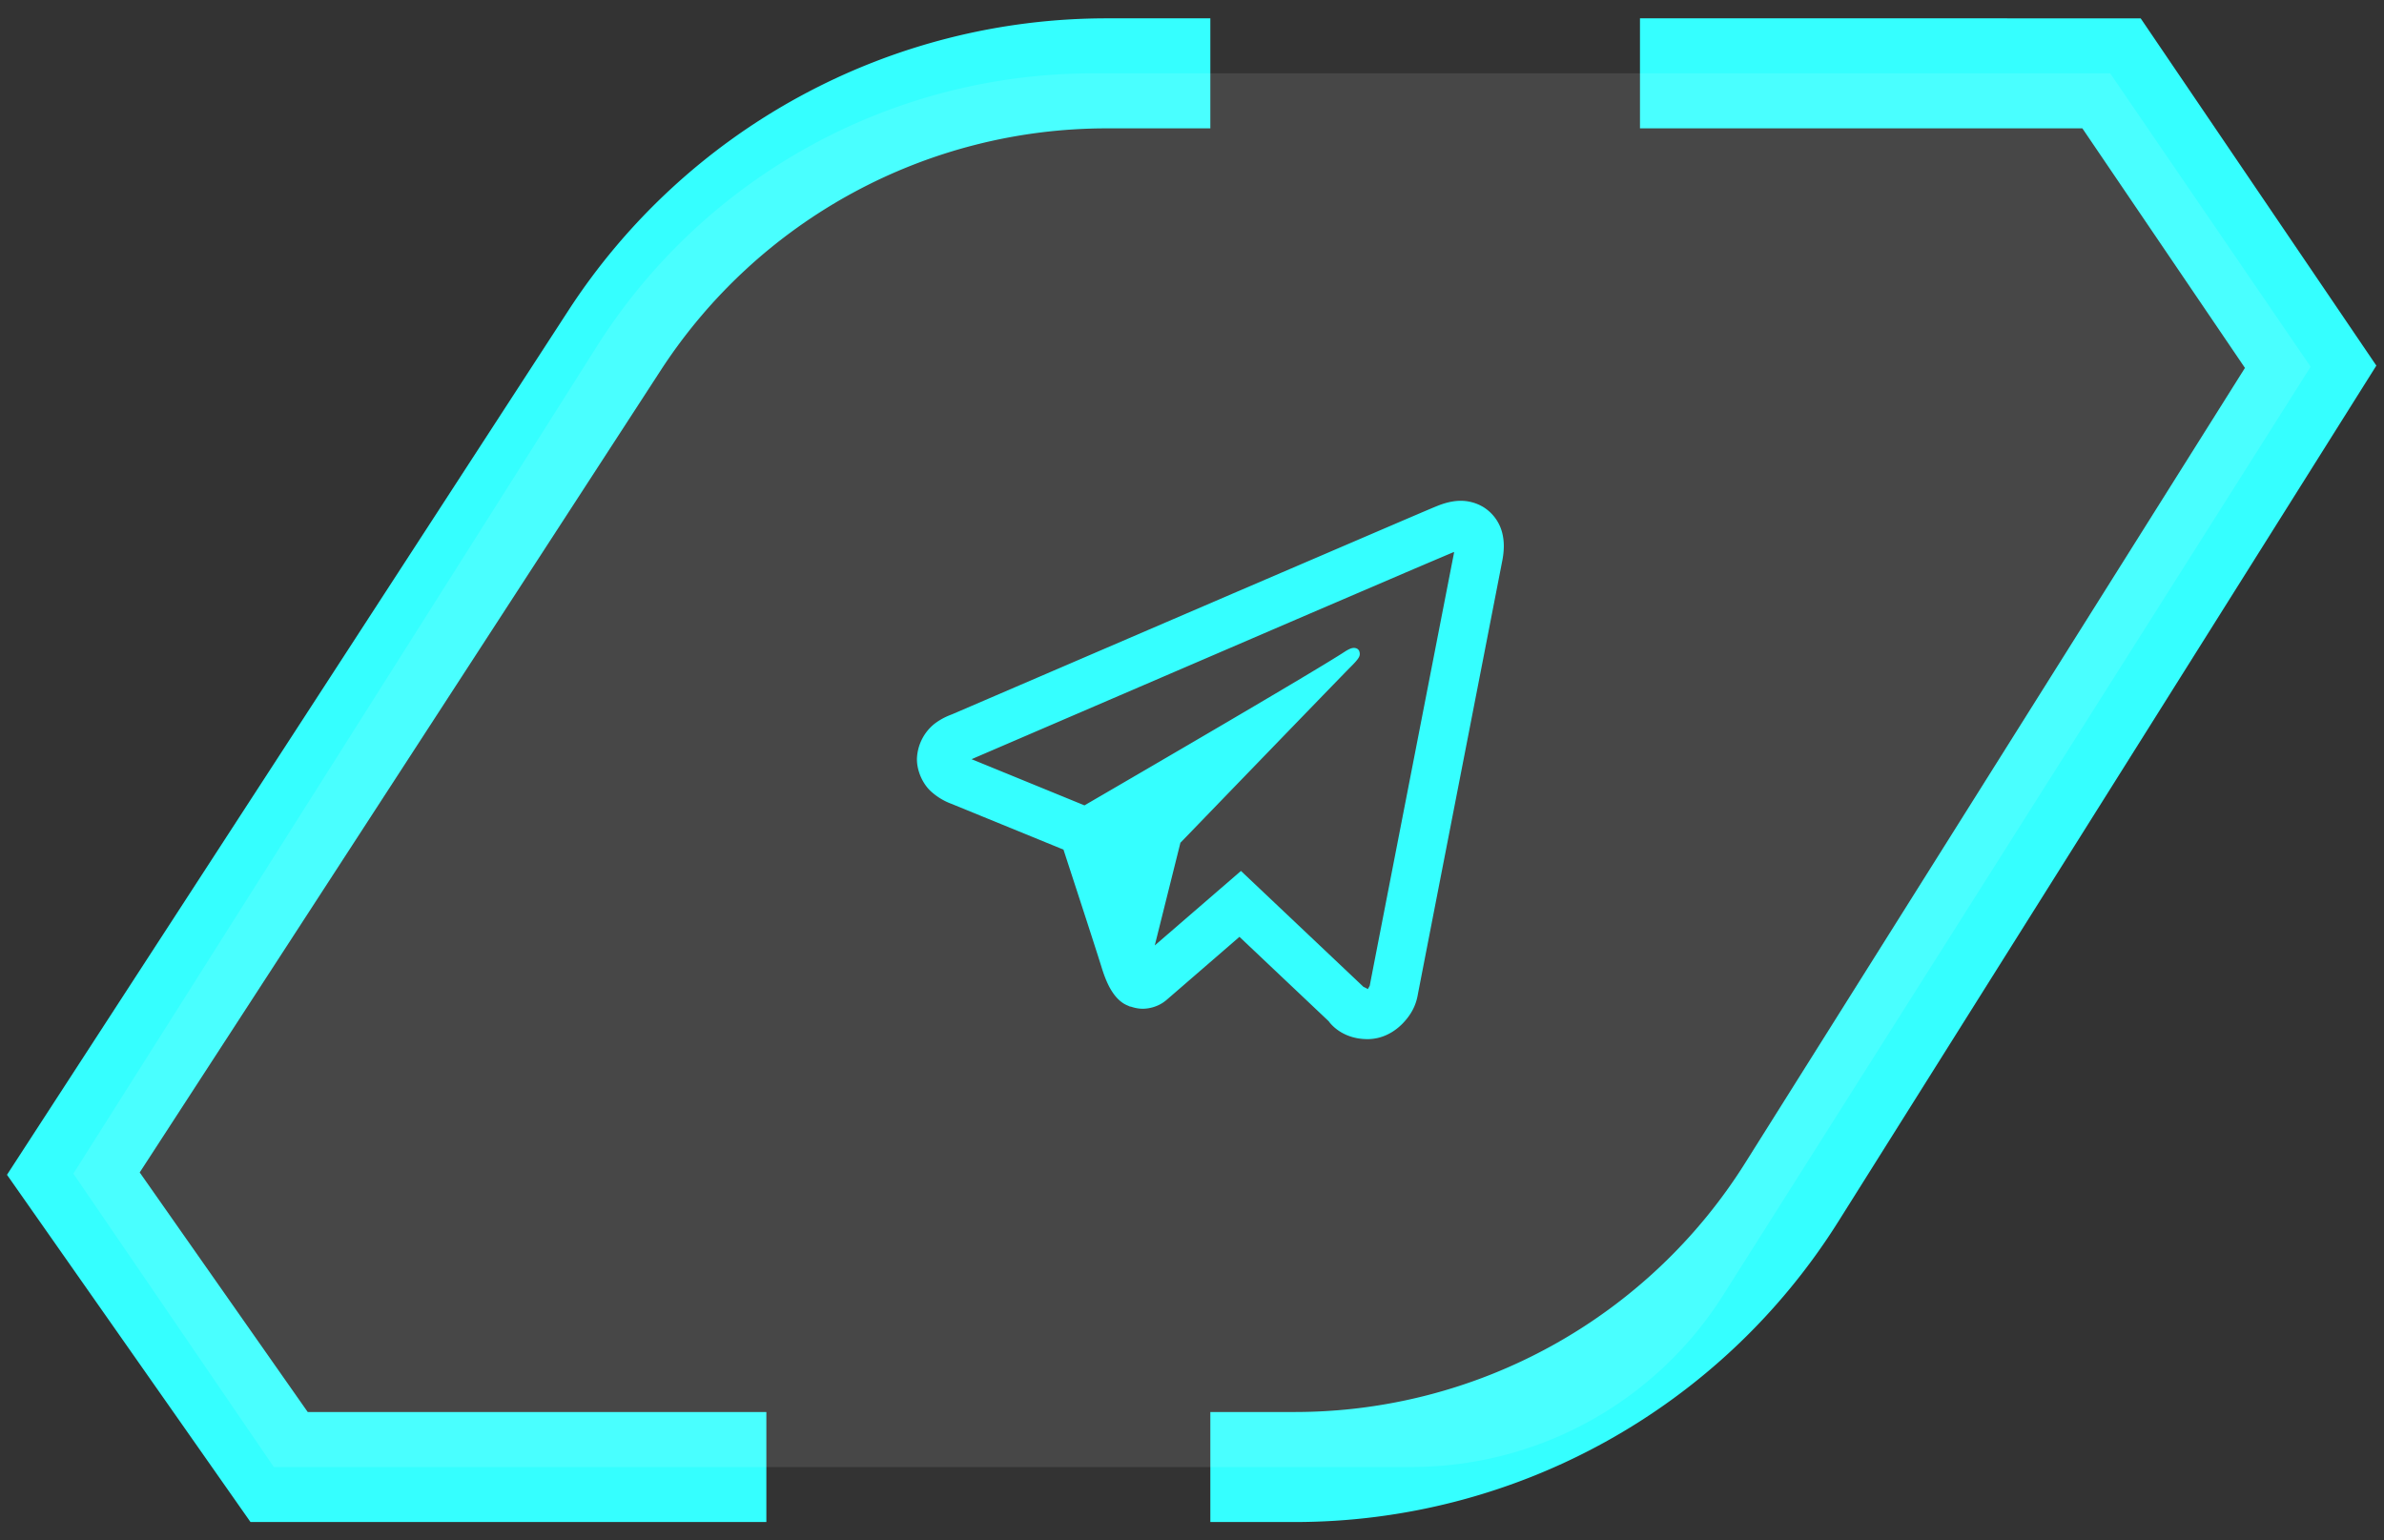
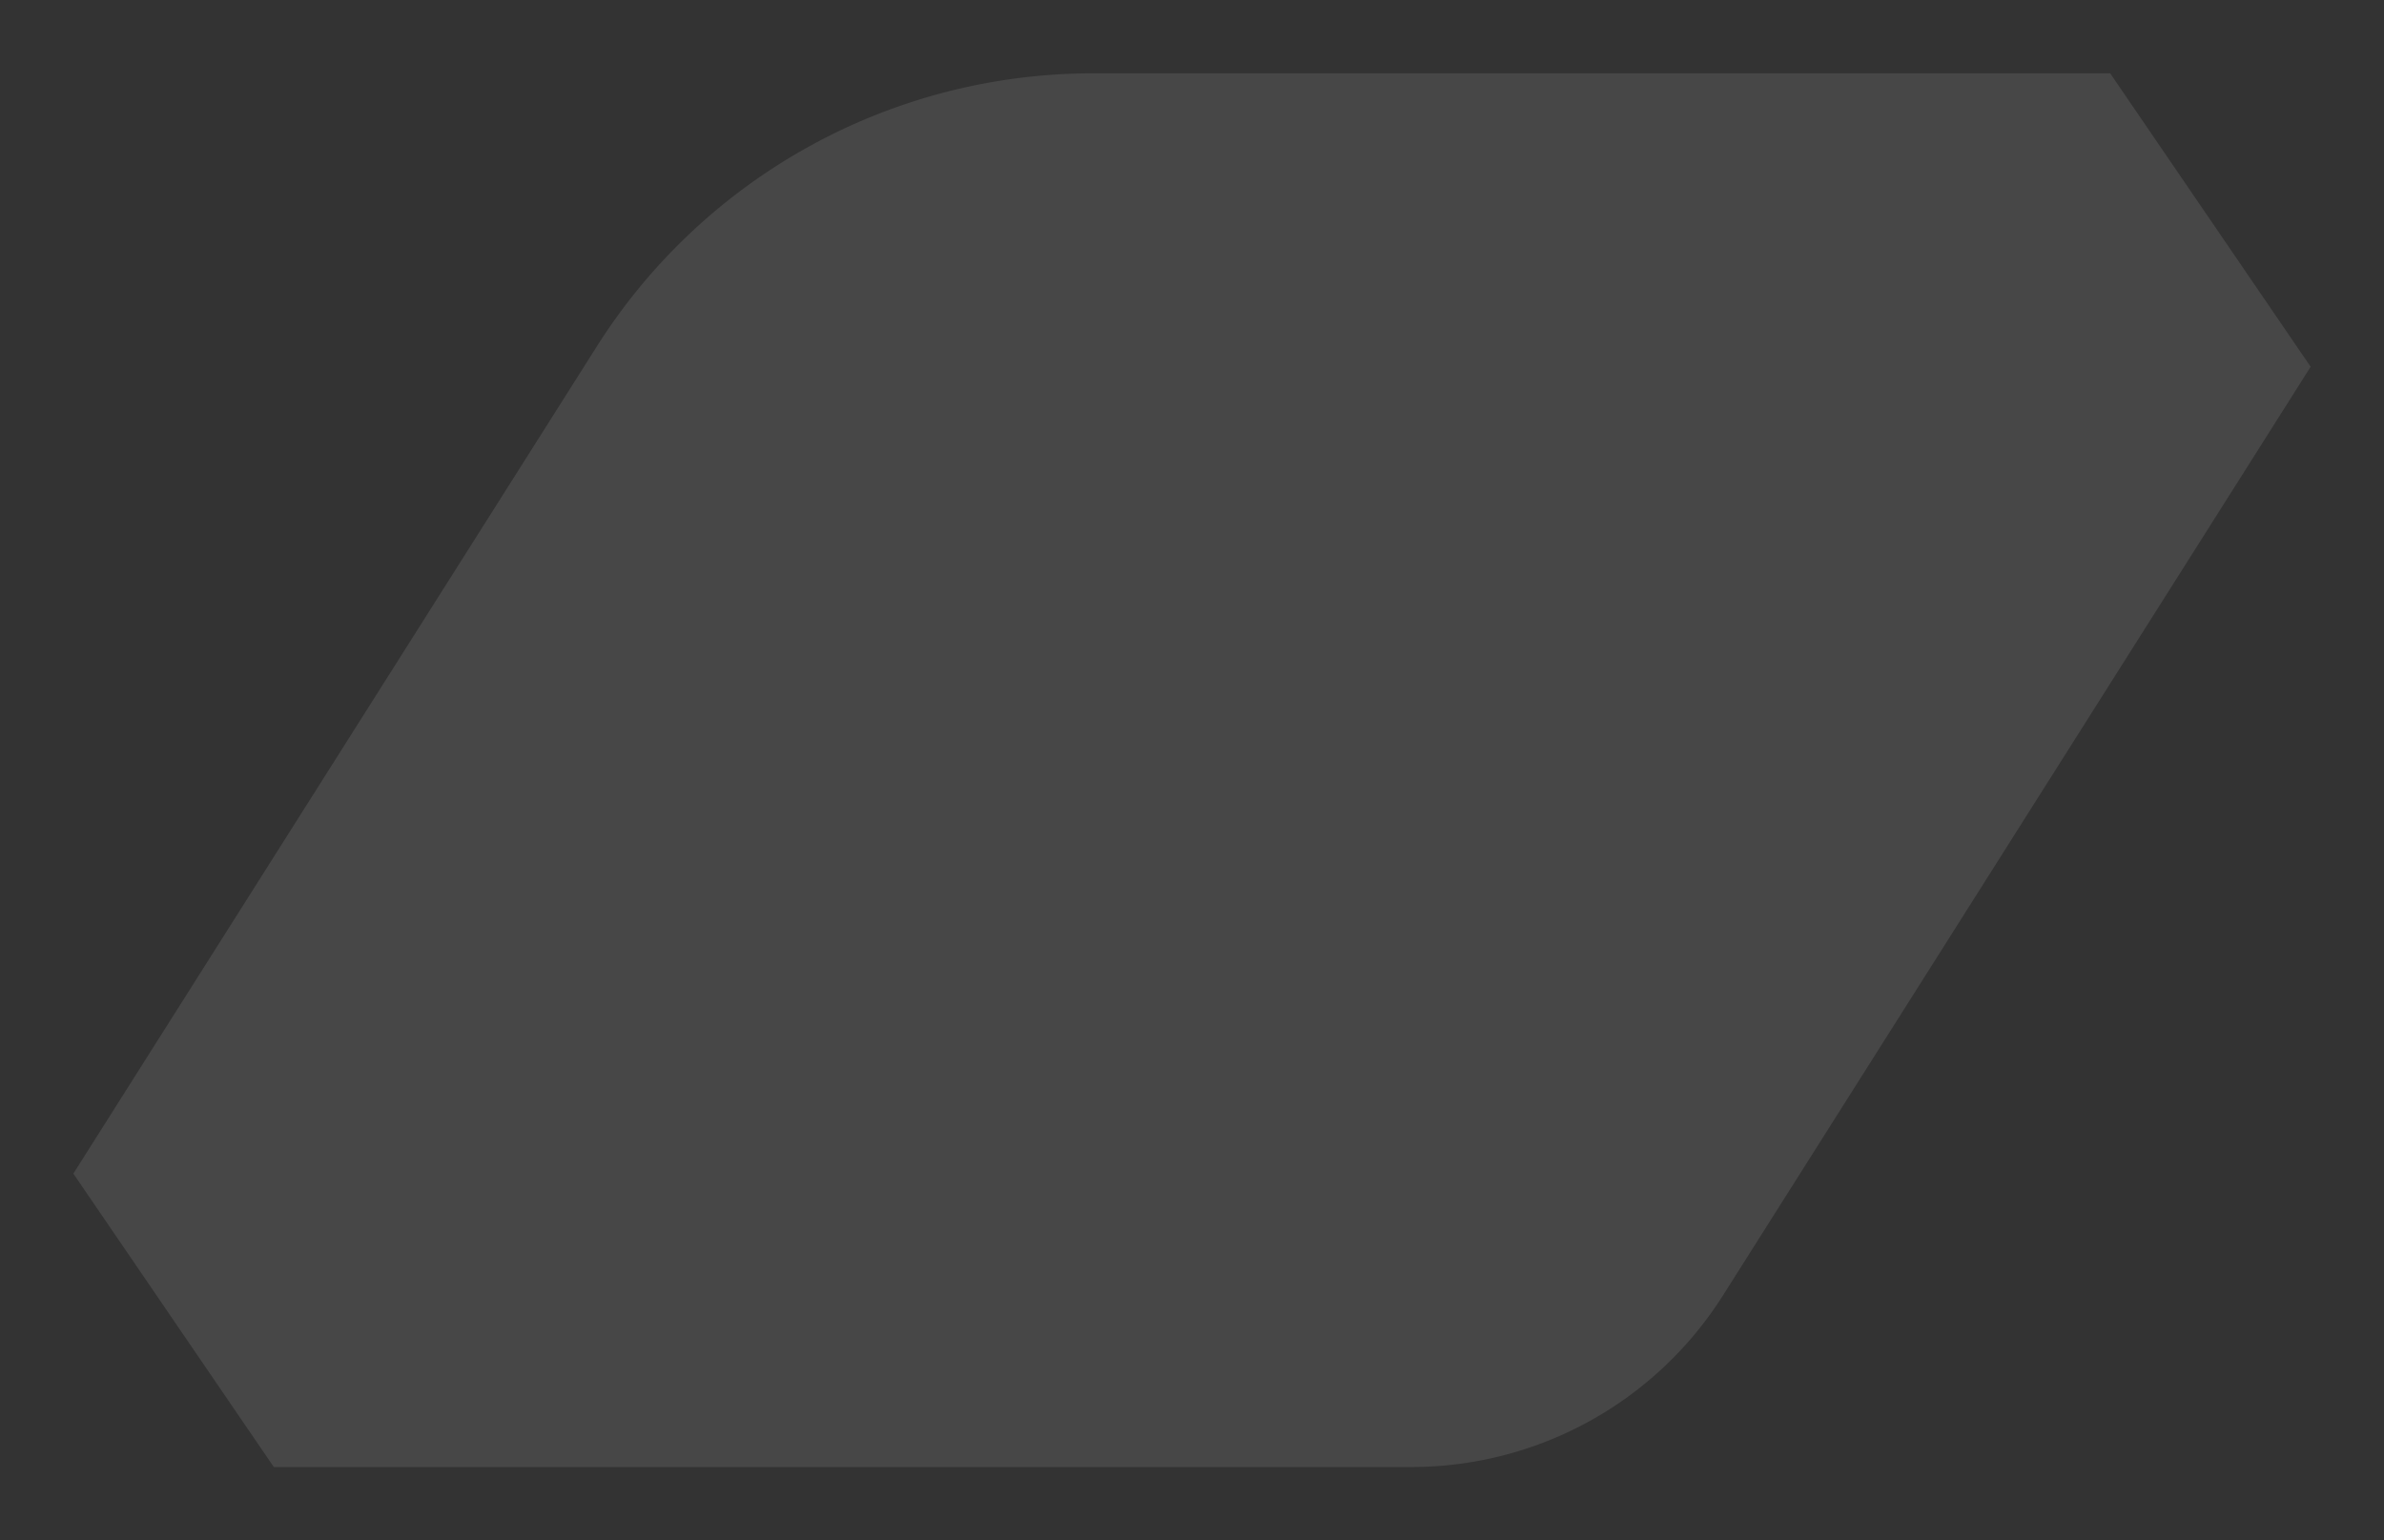
<svg xmlns="http://www.w3.org/2000/svg" width="65" height="42" viewBox="0 0 65 42" fill="none">
  <rect x="0" y="0" width="65" height="42" fill="#333333" stroke="none" />
-   <path d="M33 2h-2.828a16 16 0 00-13.418 7.285L2 32l5.61 8h13.285M33 40h2.302a16 16 0 0013.546-7.485L63 10l-5.429-8H44.714" stroke="#35FFFF" stroke-width="3" />
  <path d="M2 32l5.465 8h31.028a10.05 10.05 0 008.491-4.69L63 10l-5.465-8H29.793a16 16 0 00-13.52 7.445L2 32z" fill="#fff" fill-opacity=".1" />
-   <path d="M39.77 13.656c-.217.01-.42.073-.597.145-.166.067-.803.34-1.805.77l-3.747 1.609-7.65 3.291c-.061.026-.275.095-.502.272a1.282 1.282 0 00-.469.955c0 .33.157.658.355.854a1.7 1.7 0 00.588.366l3.053 1.248c.134.412.866 2.649 1.035 3.197.112.362.219.588.357.768.07.09.15.169.247.23a.778.778 0 00.125.062l.003.001c.01.004.019.011.029.015.019.006.031.007.057.013a.99.99 0 00.296.053c.39 0 .628-.215.628-.215l.015-.01 2.006-1.736 2.434 2.302c.034.049.354.487 1.058.487.419 0 .75-.21.964-.433.213-.224.346-.459.402-.754v-.002c.053-.279 2.296-11.793 2.296-11.793l-.004.016c.066-.3.083-.579.01-.854a1.165 1.165 0 00-.5-.681 1.2 1.2 0 00-.684-.176zm-.126 1.393c-.003.02.003.01-.002.033l-.001.008-.002.008s-2.215 11.366-2.297 11.799c.006-.033-.021.032-.049.072-.04-.028-.121-.063-.121-.063l-.013-.014-3.324-3.145-2.35 2.031.699-2.799s4.37-4.524 4.634-4.788c.212-.21.256-.284.256-.357 0-.097-.05-.168-.164-.168-.102 0-.239.1-.312.146-.956.61-5.15 3.054-7.03 4.147L26.49 20.7l.009-.004 7.648-3.291c1.416-.61 2.745-1.18 3.748-1.61a292.83 292.83 0 011.75-.746z" fill="#35FFFF" />
</svg>